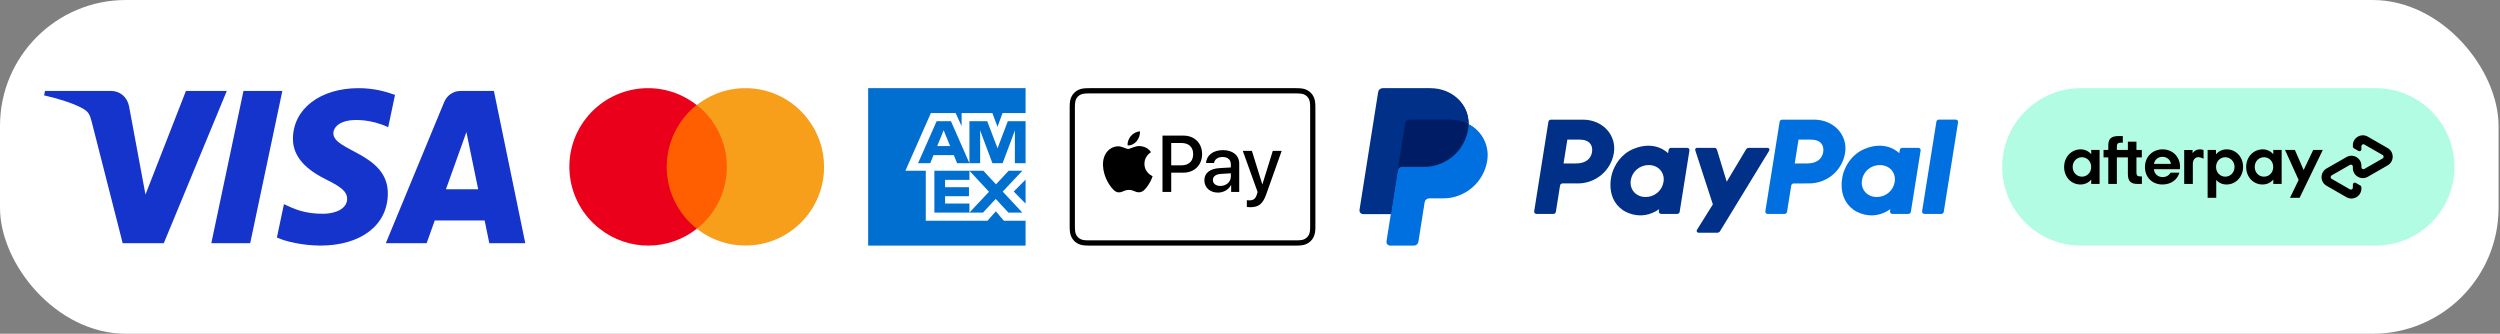
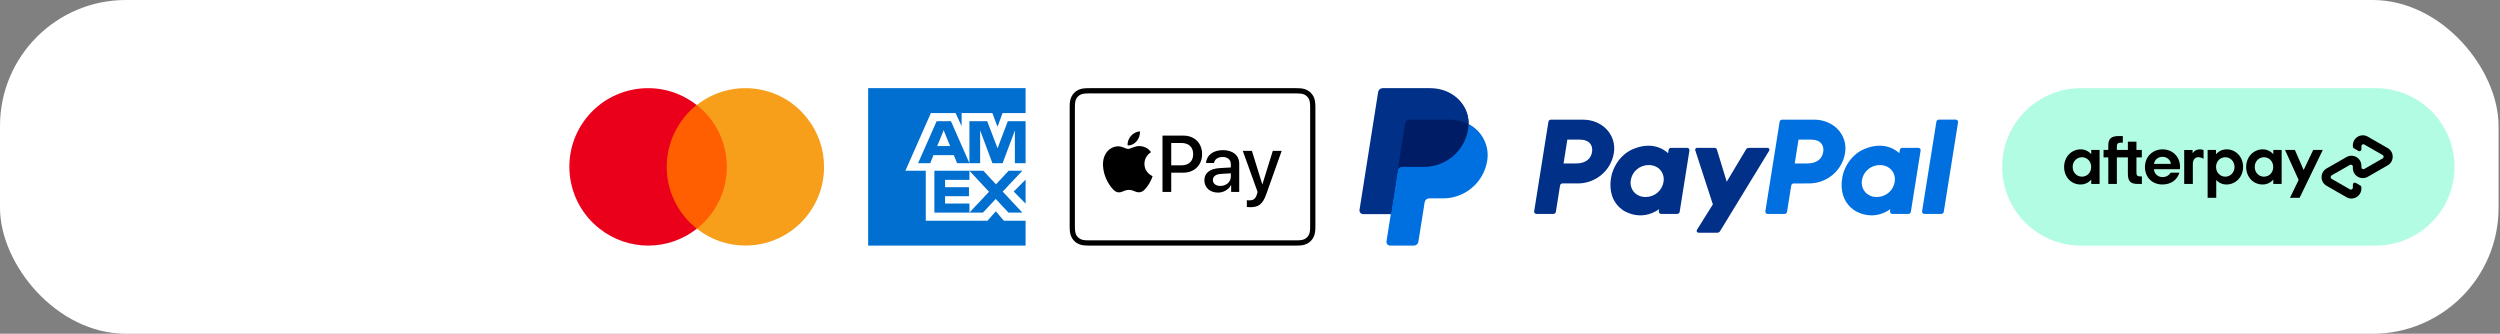
<svg xmlns="http://www.w3.org/2000/svg" fill="none" viewBox="0 0 397 53" height="53" width="397">
  <rect x="0" y="0" width="397" height="53" fill="#808080" stroke="none" />
  <rect fill="white" rx="20" height="53" width="396.773" />
-   <path fill="#1434CB" d="M36.014 14.442L26.009 38.622H19.482L14.559 19.325C14.26 18.137 14 17.701 13.091 17.2C11.607 16.385 9.156 15.62 7 15.145L7.146 14.442H17.653C18.992 14.442 20.196 15.345 20.5 16.907L23.1 30.899L29.526 14.441H36.014V14.442ZM61.588 30.727C61.614 24.345 52.877 23.994 52.937 21.143C52.956 20.275 53.771 19.353 55.556 19.117C56.441 19 58.878 18.911 61.643 20.2L62.728 15.072C61.242 14.526 59.331 14 56.952 14C50.849 14 46.554 17.287 46.517 21.993C46.478 25.474 49.583 27.416 51.923 28.573C54.329 29.758 55.137 30.519 55.128 31.578C55.111 33.2 53.208 33.916 51.43 33.945C48.327 33.993 46.526 33.094 45.09 32.418L43.971 37.715C45.414 38.386 48.077 38.971 50.838 39C57.325 39 61.568 35.754 61.588 30.727ZM77.704 38.622H83.415L78.43 14.442H73.159C71.974 14.442 70.974 15.141 70.532 16.216L61.266 38.622H67.75L69.037 35.01H76.959L77.704 38.622ZM70.815 30.054L74.065 20.976L75.935 30.054H70.815ZM44.836 14.442L39.73 38.622H33.556L38.663 14.442H44.836Z" />
  <path fill="#FF5F00" d="M116.111 16.675H105.177V36.319H116.111V16.675Z" />
  <path fill="#EB001B" d="M105.871 26.497C105.871 22.679 107.641 19.035 110.626 16.675C105.211 12.406 97.332 13.344 93.063 18.792C88.828 24.206 89.765 32.05 95.215 36.319C99.762 39.894 106.114 39.894 110.661 36.319C107.641 33.959 105.871 30.315 105.871 26.497Z" />
  <path fill="#F79E1B" d="M130.862 26.497C130.862 33.404 125.274 38.991 118.367 38.991C115.555 38.991 112.848 38.054 110.661 36.319C116.076 32.05 117.013 24.206 112.744 18.758C112.119 17.994 111.425 17.265 110.661 16.675C116.076 12.406 123.955 13.344 128.19 18.792C129.925 20.979 130.862 23.686 130.862 26.497Z" />
  <path fill="white" d="M162.863 14H137.863V39H162.863V14Z" />
  <path fill="#006FCF" d="M137.863 14V39H162.863V35.05H159.413L158.138 33.559L156.813 35.05H147.013V27.108H143.779L147.821 17.959H151.754L152.704 20.034V17.959H157.588L158.404 20.134L159.204 17.959H162.863V14H137.863ZM160.038 19.25L158.754 22.634L158.413 23.55L158.063 22.634L156.771 19.25H153.946V25.917H155.646V21.576L155.638 20.7L155.971 21.576L157.596 25.917H159.213L160.846 21.576L161.163 20.709V25.917H162.863V19.25H160.038ZM148.738 19.25L145.788 25.917H147.721L148.238 24.634H151.471L151.988 25.917H153.946L151.013 19.25H148.738ZM149.521 21.509L149.854 20.675L150.188 21.509L150.879 23.192H148.829L149.521 21.509ZM160.171 27.117L158.163 29.275L156.163 27.117H153.946H148.379V33.758H153.946V32.317H150.079V31.159H153.871V29.726H150.079V28.558H153.946V27.117L157.054 30.45L153.946 33.758H156.096L158.121 31.592L160.138 33.758H162.346L159.229 30.425L162.346 27.117H160.171ZM160.979 30.417L162.863 32.334V28.525L160.979 30.417Z" />
  <path fill="black" d="M205.39 14H173.357C173.224 14 173.09 14 172.957 14.001C172.844 14.002 172.732 14.003 172.62 14.006C172.375 14.012 172.128 14.027 171.886 14.07C171.64 14.115 171.411 14.187 171.188 14.301C170.969 14.412 170.768 14.558 170.594 14.732C170.42 14.907 170.274 15.107 170.163 15.327C170.049 15.55 169.977 15.779 169.933 16.025C169.889 16.267 169.875 16.515 169.868 16.759C169.865 16.872 169.864 16.984 169.863 17.097C169.862 17.23 169.863 17.364 169.863 17.497V35.503C169.863 35.637 169.862 35.77 169.863 35.904C169.864 36.016 169.865 36.128 169.868 36.241C169.875 36.486 169.889 36.733 169.933 36.975C169.977 37.221 170.049 37.45 170.163 37.673C170.274 37.893 170.42 38.094 170.594 38.268C170.768 38.442 170.969 38.588 171.188 38.699C171.411 38.813 171.64 38.886 171.886 38.93C172.128 38.973 172.375 38.988 172.62 38.994C172.732 38.997 172.844 38.998 172.957 38.999C173.09 39 173.224 39 173.357 39H205.39C205.523 39 205.657 39 205.79 38.999C205.903 38.998 206.015 38.997 206.128 38.994C206.372 38.988 206.619 38.973 206.862 38.93C207.107 38.886 207.336 38.813 207.559 38.699C207.778 38.588 207.979 38.442 208.153 38.268C208.327 38.094 208.473 37.893 208.584 37.673C208.698 37.45 208.77 37.221 208.814 36.975C208.858 36.733 208.872 36.486 208.879 36.241C208.882 36.128 208.883 36.016 208.884 35.904C208.885 35.77 208.885 35.637 208.885 35.503V17.497C208.885 17.364 208.885 17.23 208.884 17.097C208.883 16.984 208.882 16.872 208.879 16.759C208.872 16.515 208.858 16.267 208.814 16.025C208.77 15.779 208.698 15.55 208.584 15.327C208.473 15.107 208.327 14.907 208.153 14.732C207.979 14.558 207.778 14.412 207.559 14.301C207.336 14.187 207.107 14.115 206.862 14.07C206.619 14.027 206.372 14.012 206.128 14.006C206.015 14.003 205.903 14.002 205.79 14.001C205.657 14 205.523 14 205.39 14Z" />
  <path fill="white" d="M205.39 14.833L205.784 14.834C205.891 14.835 205.998 14.836 206.105 14.839C206.292 14.844 206.51 14.854 206.714 14.89C206.891 14.922 207.039 14.971 207.182 15.043C207.322 15.115 207.451 15.209 207.564 15.321C207.677 15.434 207.77 15.563 207.843 15.706C207.915 15.847 207.963 15.995 207.995 16.173C208.031 16.375 208.041 16.594 208.046 16.782C208.049 16.888 208.051 16.994 208.051 17.103C208.052 17.234 208.052 17.366 208.052 17.497V35.503C208.052 35.634 208.052 35.766 208.051 35.9C208.051 36.006 208.049 36.112 208.046 36.218C208.041 36.406 208.031 36.625 207.994 36.829C207.963 37.005 207.915 37.153 207.842 37.295C207.77 37.437 207.677 37.566 207.564 37.678C207.451 37.791 207.323 37.885 207.18 37.957C207.039 38.029 206.891 38.078 206.716 38.109C206.508 38.146 206.28 38.157 206.109 38.161C206.001 38.164 205.894 38.165 205.784 38.166C205.653 38.167 205.521 38.167 205.39 38.167H173.357C173.355 38.167 173.354 38.167 173.352 38.167C173.222 38.167 173.093 38.167 172.961 38.166C172.853 38.165 172.746 38.164 172.642 38.161C172.467 38.157 172.239 38.146 172.033 38.11C171.856 38.078 171.708 38.029 171.565 37.956C171.424 37.885 171.296 37.791 171.183 37.678C171.07 37.566 170.977 37.437 170.905 37.295C170.832 37.153 170.784 37.005 170.752 36.827C170.716 36.623 170.706 36.405 170.701 36.218C170.698 36.112 170.696 36.005 170.696 35.899L170.695 35.586L170.695 35.503V17.497L170.695 17.415L170.696 17.102C170.696 16.995 170.698 16.889 170.701 16.782C170.706 16.595 170.716 16.377 170.753 16.172C170.784 15.995 170.832 15.847 170.905 15.704C170.977 15.563 171.07 15.434 171.183 15.322C171.296 15.209 171.424 15.115 171.566 15.043C171.708 14.971 171.856 14.922 172.033 14.891C172.237 14.854 172.455 14.844 172.642 14.839C172.749 14.836 172.856 14.835 172.962 14.834L173.357 14.833H205.39Z" />
  <path fill="black" d="M180.515 22.409C180.849 21.99 181.076 21.429 181.016 20.855C180.527 20.879 179.93 21.178 179.585 21.596C179.275 21.955 179 22.54 179.072 23.09C179.621 23.137 180.169 22.815 180.515 22.409Z" />
  <path fill="black" d="M181.01 23.197C180.213 23.149 179.535 23.65 179.154 23.65C178.773 23.65 178.19 23.221 177.559 23.233C176.739 23.245 175.977 23.709 175.56 24.448C174.704 25.925 175.334 28.117 176.167 29.321C176.572 29.916 177.06 30.572 177.702 30.549C178.309 30.525 178.547 30.155 179.285 30.155C180.022 30.155 180.237 30.549 180.879 30.537C181.546 30.525 181.962 29.941 182.367 29.345C182.831 28.666 183.021 28.011 183.033 27.975C183.021 27.963 181.748 27.474 181.736 26.009C181.724 24.782 182.736 24.198 182.783 24.162C182.212 23.316 181.32 23.221 181.01 23.197Z" />
  <path fill="black" d="M187.953 21.536C189.686 21.536 190.893 22.732 190.893 24.472C190.893 26.219 189.661 27.421 187.909 27.421H185.991V30.474H184.604V21.536L187.953 21.536ZM185.991 26.256H187.581C188.788 26.256 189.475 25.606 189.475 24.479C189.475 23.351 188.788 22.707 187.588 22.707H185.991V26.256Z" />
  <path fill="black" d="M191.255 28.622C191.255 27.483 192.128 26.783 193.675 26.696L195.458 26.591V26.089C195.458 25.364 194.969 24.931 194.152 24.931C193.378 24.931 192.895 25.302 192.778 25.885H191.515C191.589 24.708 192.592 23.841 194.201 23.841C195.779 23.841 196.788 24.677 196.788 25.984V30.474H195.507V29.403H195.476C195.099 30.128 194.275 30.586 193.421 30.586C192.146 30.586 191.255 29.793 191.255 28.622ZM195.458 28.034V27.52L193.854 27.619C193.056 27.675 192.604 28.028 192.604 28.585C192.604 29.155 193.075 29.527 193.793 29.527C194.727 29.527 195.458 28.883 195.458 28.034Z" />
  <path fill="black" d="M197.998 32.871V31.788C198.097 31.812 198.319 31.812 198.431 31.812C199.05 31.812 199.384 31.552 199.588 30.883C199.588 30.871 199.706 30.487 199.706 30.481L197.354 23.958H198.802L200.449 29.26H200.473L202.12 23.958H203.531L201.092 30.815C200.536 32.395 199.892 32.903 198.543 32.903C198.431 32.903 198.097 32.89 197.998 32.871Z" />
  <path fill="#0070E0" d="M307.498 19.328L305.229 33.547C305.221 33.6 305.224 33.653 305.238 33.704C305.252 33.755 305.278 33.802 305.312 33.842C305.347 33.882 305.39 33.914 305.438 33.936C305.487 33.958 305.539 33.969 305.592 33.968H308.277C308.372 33.969 308.464 33.936 308.536 33.875C308.608 33.814 308.656 33.729 308.672 33.636L310.94 19.417C310.949 19.365 310.946 19.311 310.931 19.26C310.917 19.209 310.892 19.162 310.857 19.122C310.822 19.082 310.779 19.05 310.731 19.028C310.683 19.006 310.63 18.996 310.577 18.996H307.892C307.797 18.994 307.705 19.027 307.632 19.088C307.56 19.149 307.512 19.235 307.498 19.328ZM304.631 23.478H302.083C301.989 23.477 301.897 23.51 301.825 23.571C301.752 23.632 301.704 23.716 301.689 23.81L301.605 24.333C301.605 24.333 299.626 22.193 296.123 23.639C294.113 24.467 293.149 26.178 292.738 27.432C292.738 27.432 291.435 31.241 294.382 33.338C294.382 33.338 297.114 35.354 300.191 33.214L300.138 33.547C300.126 33.626 300.139 33.706 300.177 33.776C300.215 33.846 300.275 33.902 300.347 33.934C300.395 33.957 300.448 33.968 300.501 33.968H303.05C303.145 33.97 303.238 33.938 303.31 33.876C303.383 33.815 303.431 33.73 303.445 33.636L304.995 23.899C305.004 23.846 305.001 23.793 304.987 23.742C304.972 23.692 304.946 23.645 304.911 23.605C304.877 23.564 304.834 23.532 304.785 23.51C304.737 23.488 304.684 23.477 304.631 23.478ZM300.882 28.859C300.783 29.54 300.438 30.16 299.912 30.605C299.385 31.052 298.713 31.293 298.021 31.284C297.75 31.287 297.479 31.248 297.22 31.168C296.12 30.818 295.493 29.772 295.673 28.638C295.773 27.958 296.118 27.338 296.644 26.893C297.171 26.447 297.843 26.205 298.534 26.213C298.806 26.21 299.076 26.249 299.335 26.33C300.442 26.677 301.067 27.725 300.885 28.86H300.882V28.859ZM287.279 29.128C288.661 29.128 289.997 28.639 291.046 27.749C292.094 26.861 292.787 25.629 293.001 24.275C293.447 21.458 291.225 19 288.075 19H283.001C282.907 18.999 282.815 19.032 282.742 19.093C282.67 19.154 282.622 19.239 282.607 19.332L280.338 33.551C280.326 33.63 280.339 33.71 280.377 33.78C280.415 33.85 280.475 33.906 280.547 33.938C280.596 33.961 280.648 33.972 280.701 33.972H283.387C283.482 33.973 283.574 33.94 283.646 33.879C283.719 33.818 283.767 33.733 283.782 33.64L284.448 29.465C284.462 29.371 284.51 29.285 284.582 29.224C284.655 29.163 284.747 29.13 284.842 29.132L287.279 29.128ZM289.526 24.147C289.361 25.188 288.547 25.955 286.992 25.955H285.003L285.607 22.168H287.56C289.168 22.171 289.692 23.11 289.526 24.15V24.147Z" />
  <path fill="#003087" d="M277.277 23.719L274.204 28.855L272.645 23.757C272.62 23.676 272.57 23.605 272.501 23.554C272.433 23.504 272.35 23.477 272.265 23.478H269.491C269.42 23.477 269.35 23.502 269.295 23.548C269.24 23.594 269.204 23.659 269.193 23.729C269.187 23.776 269.192 23.824 269.208 23.869L272.002 32.456L269.474 36.503C269.453 36.537 269.439 36.574 269.432 36.613C269.426 36.652 269.427 36.692 269.437 36.73C269.446 36.769 269.464 36.805 269.488 36.837C269.512 36.868 269.542 36.894 269.576 36.914C269.622 36.94 269.675 36.954 269.728 36.953H272.715C272.8 36.954 272.884 36.932 272.959 36.891C273.033 36.849 273.096 36.789 273.14 36.717L280.946 23.93C280.974 23.886 280.99 23.834 280.991 23.782C280.992 23.729 280.978 23.677 280.952 23.631C280.926 23.585 280.887 23.547 280.841 23.521C280.795 23.495 280.743 23.482 280.69 23.483H277.704C277.619 23.482 277.534 23.503 277.459 23.545C277.385 23.586 277.322 23.646 277.277 23.719ZM267.919 23.478H265.37C265.275 23.477 265.183 23.51 265.11 23.571C265.038 23.632 264.99 23.717 264.975 23.811L264.892 24.334C264.892 24.334 262.912 22.193 259.409 23.64C257.4 24.468 256.435 26.179 256.026 27.432C256.026 27.432 254.722 31.241 257.668 33.338C257.668 33.338 260.401 35.355 263.478 33.214L263.424 33.548C263.412 33.627 263.426 33.707 263.463 33.777C263.501 33.847 263.561 33.902 263.634 33.935C263.682 33.958 263.734 33.969 263.787 33.969H266.337C266.431 33.969 266.523 33.936 266.595 33.875C266.668 33.815 266.716 33.73 266.731 33.637L268.282 23.899C268.295 23.821 268.281 23.74 268.243 23.67C268.205 23.6 268.145 23.544 268.073 23.512C268.024 23.489 267.973 23.478 267.919 23.478ZM264.17 28.86C264.07 29.54 263.725 30.16 263.2 30.604C262.672 31.05 262.001 31.292 261.31 31.284C261.039 31.287 260.769 31.248 260.51 31.168C259.411 30.818 258.784 29.773 258.964 28.638C259.064 27.957 259.411 27.335 259.938 26.891C260.468 26.444 261.141 26.203 261.834 26.213C262.106 26.21 262.377 26.25 262.636 26.33C263.731 26.678 264.355 27.725 264.174 28.86H264.17ZM250.568 29.129C251.947 29.128 253.281 28.639 254.332 27.747C255.378 26.86 256.071 25.628 256.284 24.275C256.73 21.459 254.508 19.001 251.359 19.001H246.285C246.19 19 246.098 19.033 246.026 19.093C245.953 19.154 245.905 19.239 245.89 19.332L243.628 33.547C243.616 33.626 243.629 33.706 243.667 33.776C243.705 33.847 243.765 33.902 243.837 33.935C243.886 33.957 243.938 33.969 243.991 33.969H246.676C246.771 33.97 246.863 33.937 246.935 33.876C247.008 33.814 247.056 33.729 247.071 33.636L247.736 29.461C247.75 29.367 247.798 29.281 247.87 29.22C247.943 29.159 248.036 29.127 248.131 29.128L250.568 29.129ZM252.815 24.147C252.649 25.188 251.837 25.955 250.281 25.955H248.292L248.895 22.168H250.848C252.457 22.171 252.98 23.111 252.815 24.15V24.147Z" />
  <path fill="#001C64" d="M233.21 19.731C233.271 16.591 230.675 14.183 227.105 14.183H219.721C219.549 14.183 219.382 14.244 219.252 14.355C219.121 14.467 219.034 14.621 219.007 14.791L216.049 33.233C216.035 33.316 216.041 33.402 216.064 33.483C216.087 33.565 216.127 33.64 216.182 33.704C216.237 33.769 216.306 33.82 216.383 33.856C216.46 33.891 216.544 33.91 216.628 33.91H221.003L220.319 38.18C220.306 38.263 220.311 38.349 220.334 38.43C220.357 38.512 220.398 38.587 220.453 38.651C220.508 38.716 220.576 38.767 220.653 38.803C220.73 38.838 220.814 38.857 220.899 38.857H224.462C224.634 38.857 224.788 38.795 224.919 38.684C225.049 38.572 225.07 38.418 225.097 38.249L226.144 32.109C226.17 31.94 226.257 31.72 226.387 31.608C226.518 31.496 226.632 31.436 226.805 31.436H228.985C232.481 31.436 235.447 28.956 235.99 25.509C236.374 23.061 235.322 20.835 233.21 19.731Z" />
  <path fill="#0070E0" d="M221.949 27.108L220.86 34L220.176 38.324C220.162 38.407 220.168 38.493 220.191 38.574C220.214 38.655 220.254 38.731 220.309 38.795C220.365 38.859 220.433 38.911 220.51 38.946C220.587 38.982 220.671 39 220.756 39H224.528C224.699 39 224.866 38.939 224.996 38.827C225.127 38.716 225.213 38.561 225.24 38.392L226.234 32.108C226.261 31.939 226.347 31.785 226.478 31.673C226.609 31.562 226.775 31.5 226.947 31.5H229.167C232.664 31.5 235.63 28.956 236.172 25.509C236.557 23.062 235.322 20.834 233.21 19.731C233.205 19.991 233.182 20.251 233.142 20.509C232.6 23.956 229.633 26.5 226.137 26.5H222.663C222.491 26.5 222.324 26.562 222.194 26.673C222.063 26.785 221.976 26.939 221.949 27.108Z" />
  <path fill="#003087" d="M220.859 34H216.471C216.386 34 216.303 33.982 216.226 33.947C216.149 33.911 216.08 33.859 216.025 33.795C215.97 33.731 215.93 33.655 215.907 33.574C215.884 33.492 215.879 33.407 215.892 33.324L218.851 14.608C218.877 14.439 218.964 14.284 219.095 14.173C219.225 14.061 219.392 14 219.564 14H227.105C230.675 14 233.271 16.591 233.21 19.731C232.322 19.266 231.278 19 230.135 19H223.848C223.676 19 223.509 19.061 223.378 19.173C223.248 19.284 223.161 19.439 223.134 19.608L221.95 27.108L220.859 34H220.859Z" />
  <path fill="#B1FBE3" d="M347.417 20.5C351.542 20.5 355.667 20.5 359.917 20.5C359.917 24.625 359.917 28.75 359.917 33C355.792 33 351.667 33 347.417 33C347.417 28.875 347.417 24.75 347.417 20.5Z" />
  <path fill="#010101" d="M354.292 22.786C354.339 22.785 354.339 22.785 354.386 22.784C354.657 22.8 354.895 22.927 355.125 23.06C355.154 23.077 355.183 23.093 355.211 23.109C355.27 23.143 355.329 23.176 355.387 23.21C355.494 23.27 355.601 23.33 355.708 23.389C355.957 23.528 356.204 23.671 356.451 23.816C356.623 23.917 356.797 24.013 356.973 24.107C357.991 24.655 357.991 24.655 358.142 25.154C358.202 25.447 358.172 25.75 358.023 26.012C357.879 26.227 357.716 26.373 357.491 26.495C357.468 26.508 357.446 26.52 357.423 26.533C357.376 26.559 357.328 26.585 357.281 26.612C357.181 26.667 357.081 26.723 356.981 26.779C356.904 26.822 356.827 26.865 356.749 26.909C356.604 26.99 356.46 27.071 356.316 27.153C356.095 27.278 355.874 27.402 355.653 27.525C355.525 27.597 355.397 27.669 355.27 27.742C355.245 27.756 355.22 27.771 355.194 27.785C355.147 27.812 355.1 27.84 355.053 27.867C354.714 28.06 354.357 28.164 353.967 28.072C353.794 28.009 353.656 27.923 353.52 27.8C353.503 27.786 353.486 27.771 353.468 27.757C353.28 27.588 353.144 27.316 353.125 27.061C353.123 26.981 353.122 26.9 353.122 26.82C353.12 26.718 353.113 26.664 353.057 26.577C352.954 26.512 352.881 26.506 352.763 26.53C352.672 26.567 352.591 26.616 352.507 26.668C352.457 26.697 352.407 26.726 352.357 26.756C352.332 26.771 352.306 26.786 352.28 26.802C352.154 26.876 352.026 26.946 351.898 27.017C351.671 27.144 351.446 27.274 351.222 27.406C351.031 27.518 350.837 27.624 350.64 27.727C350.447 27.824 350.447 27.824 350.33 27.997C350.33 28.012 350.331 28.028 350.331 28.044C350.331 28.06 350.33 28.075 350.33 28.091C350.38 28.248 350.56 28.322 350.694 28.396C350.717 28.409 350.739 28.422 350.762 28.435C350.81 28.462 350.858 28.488 350.907 28.515C350.981 28.556 351.055 28.598 351.129 28.64C351.257 28.712 351.385 28.783 351.513 28.855C351.642 28.927 351.771 28.999 351.9 29.071C351.925 29.085 351.949 29.099 351.975 29.113C352.181 29.228 352.386 29.344 352.59 29.46C352.623 29.479 352.623 29.479 352.657 29.498C352.677 29.509 352.696 29.52 352.716 29.531C352.824 29.592 352.906 29.596 353.027 29.564C353.084 29.539 353.084 29.539 353.096 29.49C353.106 29.43 353.109 29.373 353.109 29.313C353.11 29.29 353.111 29.266 353.111 29.242C353.112 29.193 353.113 29.144 353.113 29.095C353.119 28.916 353.119 28.916 353.176 28.822C353.235 28.769 353.261 28.754 353.34 28.744C353.451 28.755 353.529 28.799 353.625 28.853C353.644 28.863 353.662 28.873 353.681 28.883C354.116 29.124 354.116 29.124 354.179 29.314C354.2 29.69 354.139 30.007 353.906 30.311C353.703 30.532 353.412 30.686 353.112 30.713C352.707 30.717 352.418 30.576 352.073 30.377C352.006 30.339 351.939 30.301 351.872 30.263C351.778 30.21 351.685 30.157 351.591 30.104C351.442 30.02 351.292 29.936 351.143 29.852C351.105 29.831 351.105 29.831 351.066 29.809C350.938 29.737 350.809 29.666 350.681 29.594C350.554 29.523 350.427 29.453 350.301 29.381C350.249 29.352 350.197 29.323 350.144 29.293C350.066 29.249 349.987 29.204 349.908 29.159C349.885 29.146 349.861 29.133 349.837 29.12C349.582 28.973 349.377 28.799 349.248 28.532C349.238 28.512 349.228 28.492 349.217 28.471C349.101 28.202 349.12 27.9 349.215 27.628C349.268 27.51 349.336 27.411 349.419 27.311C349.436 27.29 349.436 27.29 349.453 27.267C349.599 27.1 349.814 27.003 350.005 26.896C350.052 26.87 350.099 26.843 350.146 26.817C350.276 26.744 350.405 26.672 350.535 26.599C351.278 26.187 351.278 26.187 352.013 25.763C352.061 25.734 352.11 25.705 352.159 25.677C352.198 25.654 352.237 25.631 352.276 25.607C352.598 25.421 352.925 25.357 353.291 25.423C353.475 25.474 353.616 25.558 353.764 25.676C353.786 25.69 353.808 25.705 353.83 25.72C354.021 25.901 354.17 26.168 354.182 26.435C354.182 26.454 354.182 26.473 354.183 26.493C354.183 26.513 354.184 26.533 354.184 26.553C354.185 26.595 354.185 26.637 354.186 26.678C354.189 26.781 354.196 26.835 354.254 26.923C354.328 26.971 354.378 26.988 354.467 26.982C354.577 26.957 354.67 26.9 354.767 26.843C354.802 26.823 354.802 26.823 354.838 26.803C354.887 26.775 354.936 26.747 354.985 26.719C355.055 26.678 355.126 26.639 355.197 26.599C355.29 26.546 355.383 26.494 355.475 26.441C355.599 26.371 355.723 26.302 355.847 26.233C356.172 26.051 356.495 25.866 356.816 25.676C356.838 25.663 356.86 25.651 356.883 25.638C356.941 25.607 356.941 25.607 356.963 25.554C356.977 25.477 356.978 25.411 356.963 25.334C356.836 25.192 356.628 25.106 356.464 25.017C356.435 25.001 356.405 24.985 356.376 24.969C356.332 24.944 356.287 24.919 356.242 24.895C356.089 24.811 355.938 24.726 355.786 24.641C355.761 24.627 355.735 24.613 355.709 24.598C355.508 24.486 355.308 24.373 355.107 24.26C355.073 24.241 355.039 24.221 355.004 24.202C354.987 24.192 354.97 24.183 354.952 24.173C354.919 24.154 354.885 24.135 354.851 24.116C354.783 24.078 354.715 24.039 354.648 23.999C354.509 23.916 354.509 23.916 354.35 23.918C354.284 23.962 354.239 23.993 354.204 24.064C354.201 24.102 354.199 24.14 354.199 24.177C354.198 24.2 354.197 24.222 354.197 24.245C354.195 24.292 354.194 24.339 354.193 24.387C354.186 24.601 354.186 24.601 354.106 24.699C354.043 24.751 354.007 24.748 353.924 24.746C353.779 24.726 353.662 24.647 353.538 24.571C353.515 24.557 353.491 24.543 353.466 24.529C353.25 24.399 353.25 24.399 353.178 24.284C353.168 24.27 353.158 24.255 353.148 24.24C353.12 24.16 353.122 24.081 353.123 23.997C353.124 23.971 353.124 23.971 353.124 23.944C353.131 23.637 353.251 23.352 353.461 23.126C353.686 22.917 353.984 22.789 354.292 22.786Z" />
  <path fill="#B2FCE4" d="M377.273 14H330.445C323.541 14 317.945 19.596 317.945 26.5V26.5C317.945 33.404 323.541 39 330.445 39H377.273C384.176 39 389.773 33.404 389.773 26.5V26.5C389.773 19.596 384.176 14 377.273 14Z" />
  <path fill="black" d="M379.165 23.514L377.596 22.613L376.004 21.7C374.949 21.094 373.634 21.856 373.634 23.073V23.278C373.634 23.39 373.694 23.493 373.791 23.549L374.529 23.973C374.734 24.09 374.99 23.942 374.99 23.706V23.221C374.99 22.98 375.25 22.83 375.458 22.95L376.913 23.784L378.364 24.617C378.573 24.737 378.573 25.039 378.364 25.16L376.913 25.992L375.458 26.827C375.25 26.946 374.99 26.796 374.99 26.556V26.314C374.99 25.098 373.675 24.336 372.62 24.942L371.028 25.855L369.458 26.756C368.398 27.364 368.398 28.893 369.458 29.501L371.028 30.402L372.62 31.315C373.675 31.921 374.99 31.159 374.99 29.942V29.737C374.99 29.624 374.93 29.521 374.833 29.465L374.094 29.041C373.89 28.924 373.634 29.072 373.634 29.308V29.794C373.634 30.034 373.374 30.185 373.166 30.065L371.71 29.23L370.26 28.398C370.051 28.277 370.051 27.975 370.26 27.855L371.71 27.023L373.166 26.188C373.374 26.068 373.634 26.219 373.634 26.459V26.7C373.634 27.917 374.949 28.678 376.004 28.073L377.596 27.16L379.165 26.259C380.225 25.651 380.225 24.122 379.165 23.513V23.514Z" />
  <path fill="black" d="M368.858 23.814L365.176 31.413H363.648L365.024 28.574L362.861 23.814H364.428L365.817 27.001L367.336 23.814H368.857H368.858Z" />
  <path fill="black" d="M332.076 26.512C332.076 25.605 331.418 24.969 330.608 24.969C329.799 24.969 329.14 25.616 329.14 26.512C329.14 27.408 329.799 28.055 330.608 28.055C331.418 28.055 332.076 27.419 332.076 26.512ZM332.087 29.21V28.509C331.688 28.994 331.094 29.297 330.382 29.297C328.903 29.297 327.781 28.109 327.781 26.512C327.781 24.915 328.947 23.717 330.414 23.717C331.105 23.717 331.688 24.02 332.087 24.494V23.814H333.415V29.21H332.087Z" />
  <path fill="black" d="M339.862 28.012C339.398 28.012 339.268 27.84 339.268 27.386V24.991H340.121V23.814H339.268V22.498H337.908V23.814H336.157V23.278C336.157 22.824 336.329 22.652 336.804 22.652H337.103V21.605H336.448C335.326 21.605 334.797 21.972 334.797 23.094V23.814H334.042V24.991H334.797V29.21H336.157V24.991H337.908V27.635C337.908 28.736 338.329 29.21 339.43 29.21H340.132V28.012H339.862Z" />
  <path fill="black" d="M344.74 26.027C344.643 25.325 344.071 24.904 343.402 24.904C342.733 24.904 342.183 25.314 342.042 26.027H344.74ZM342.031 26.869C342.128 27.667 342.7 28.12 343.423 28.12C343.995 28.12 344.437 27.85 344.696 27.419H346.088C345.764 28.563 344.739 29.297 343.391 29.297C341.761 29.297 340.617 28.152 340.617 26.523C340.617 24.893 341.826 23.717 343.423 23.717C345.02 23.717 346.196 24.904 346.196 26.523C346.196 26.642 346.185 26.761 346.164 26.868H342.03L342.031 26.869Z" />
  <path fill="black" d="M354.844 26.512C354.844 25.638 354.186 24.969 353.377 24.969C352.567 24.969 351.909 25.616 351.909 26.512C351.909 27.408 352.567 28.055 353.377 28.055C354.186 28.055 354.844 27.386 354.844 26.512ZM350.571 31.413V23.814H351.898V24.516C352.298 24.019 352.891 23.717 353.603 23.717C355.06 23.717 356.204 24.915 356.204 26.502C356.204 28.088 355.039 29.297 353.571 29.297C352.891 29.297 352.33 29.027 351.941 28.573V31.413H350.571Z" />
  <path fill="black" d="M360.987 26.512C360.987 25.605 360.329 24.969 359.52 24.969C358.71 24.969 358.052 25.616 358.052 26.512C358.052 27.408 358.71 28.055 359.52 28.055C360.329 28.055 360.987 27.419 360.987 26.512ZM360.998 29.21V28.509C360.599 28.994 360.005 29.297 359.293 29.297C357.815 29.297 356.692 28.109 356.692 26.512C356.692 24.915 357.857 23.717 359.325 23.717C360.016 23.717 360.599 24.02 360.998 24.494V23.814H362.325V29.21H360.998Z" />
  <path fill="black" d="M348.179 24.343C348.179 24.343 348.517 23.717 349.344 23.717C349.698 23.717 349.927 23.839 349.927 23.839V25.215C349.927 25.215 349.427 24.907 348.969 24.969C348.511 25.032 348.221 25.453 348.222 26.016V29.211H346.851V23.815H348.179V24.343V24.343Z" />
</svg>